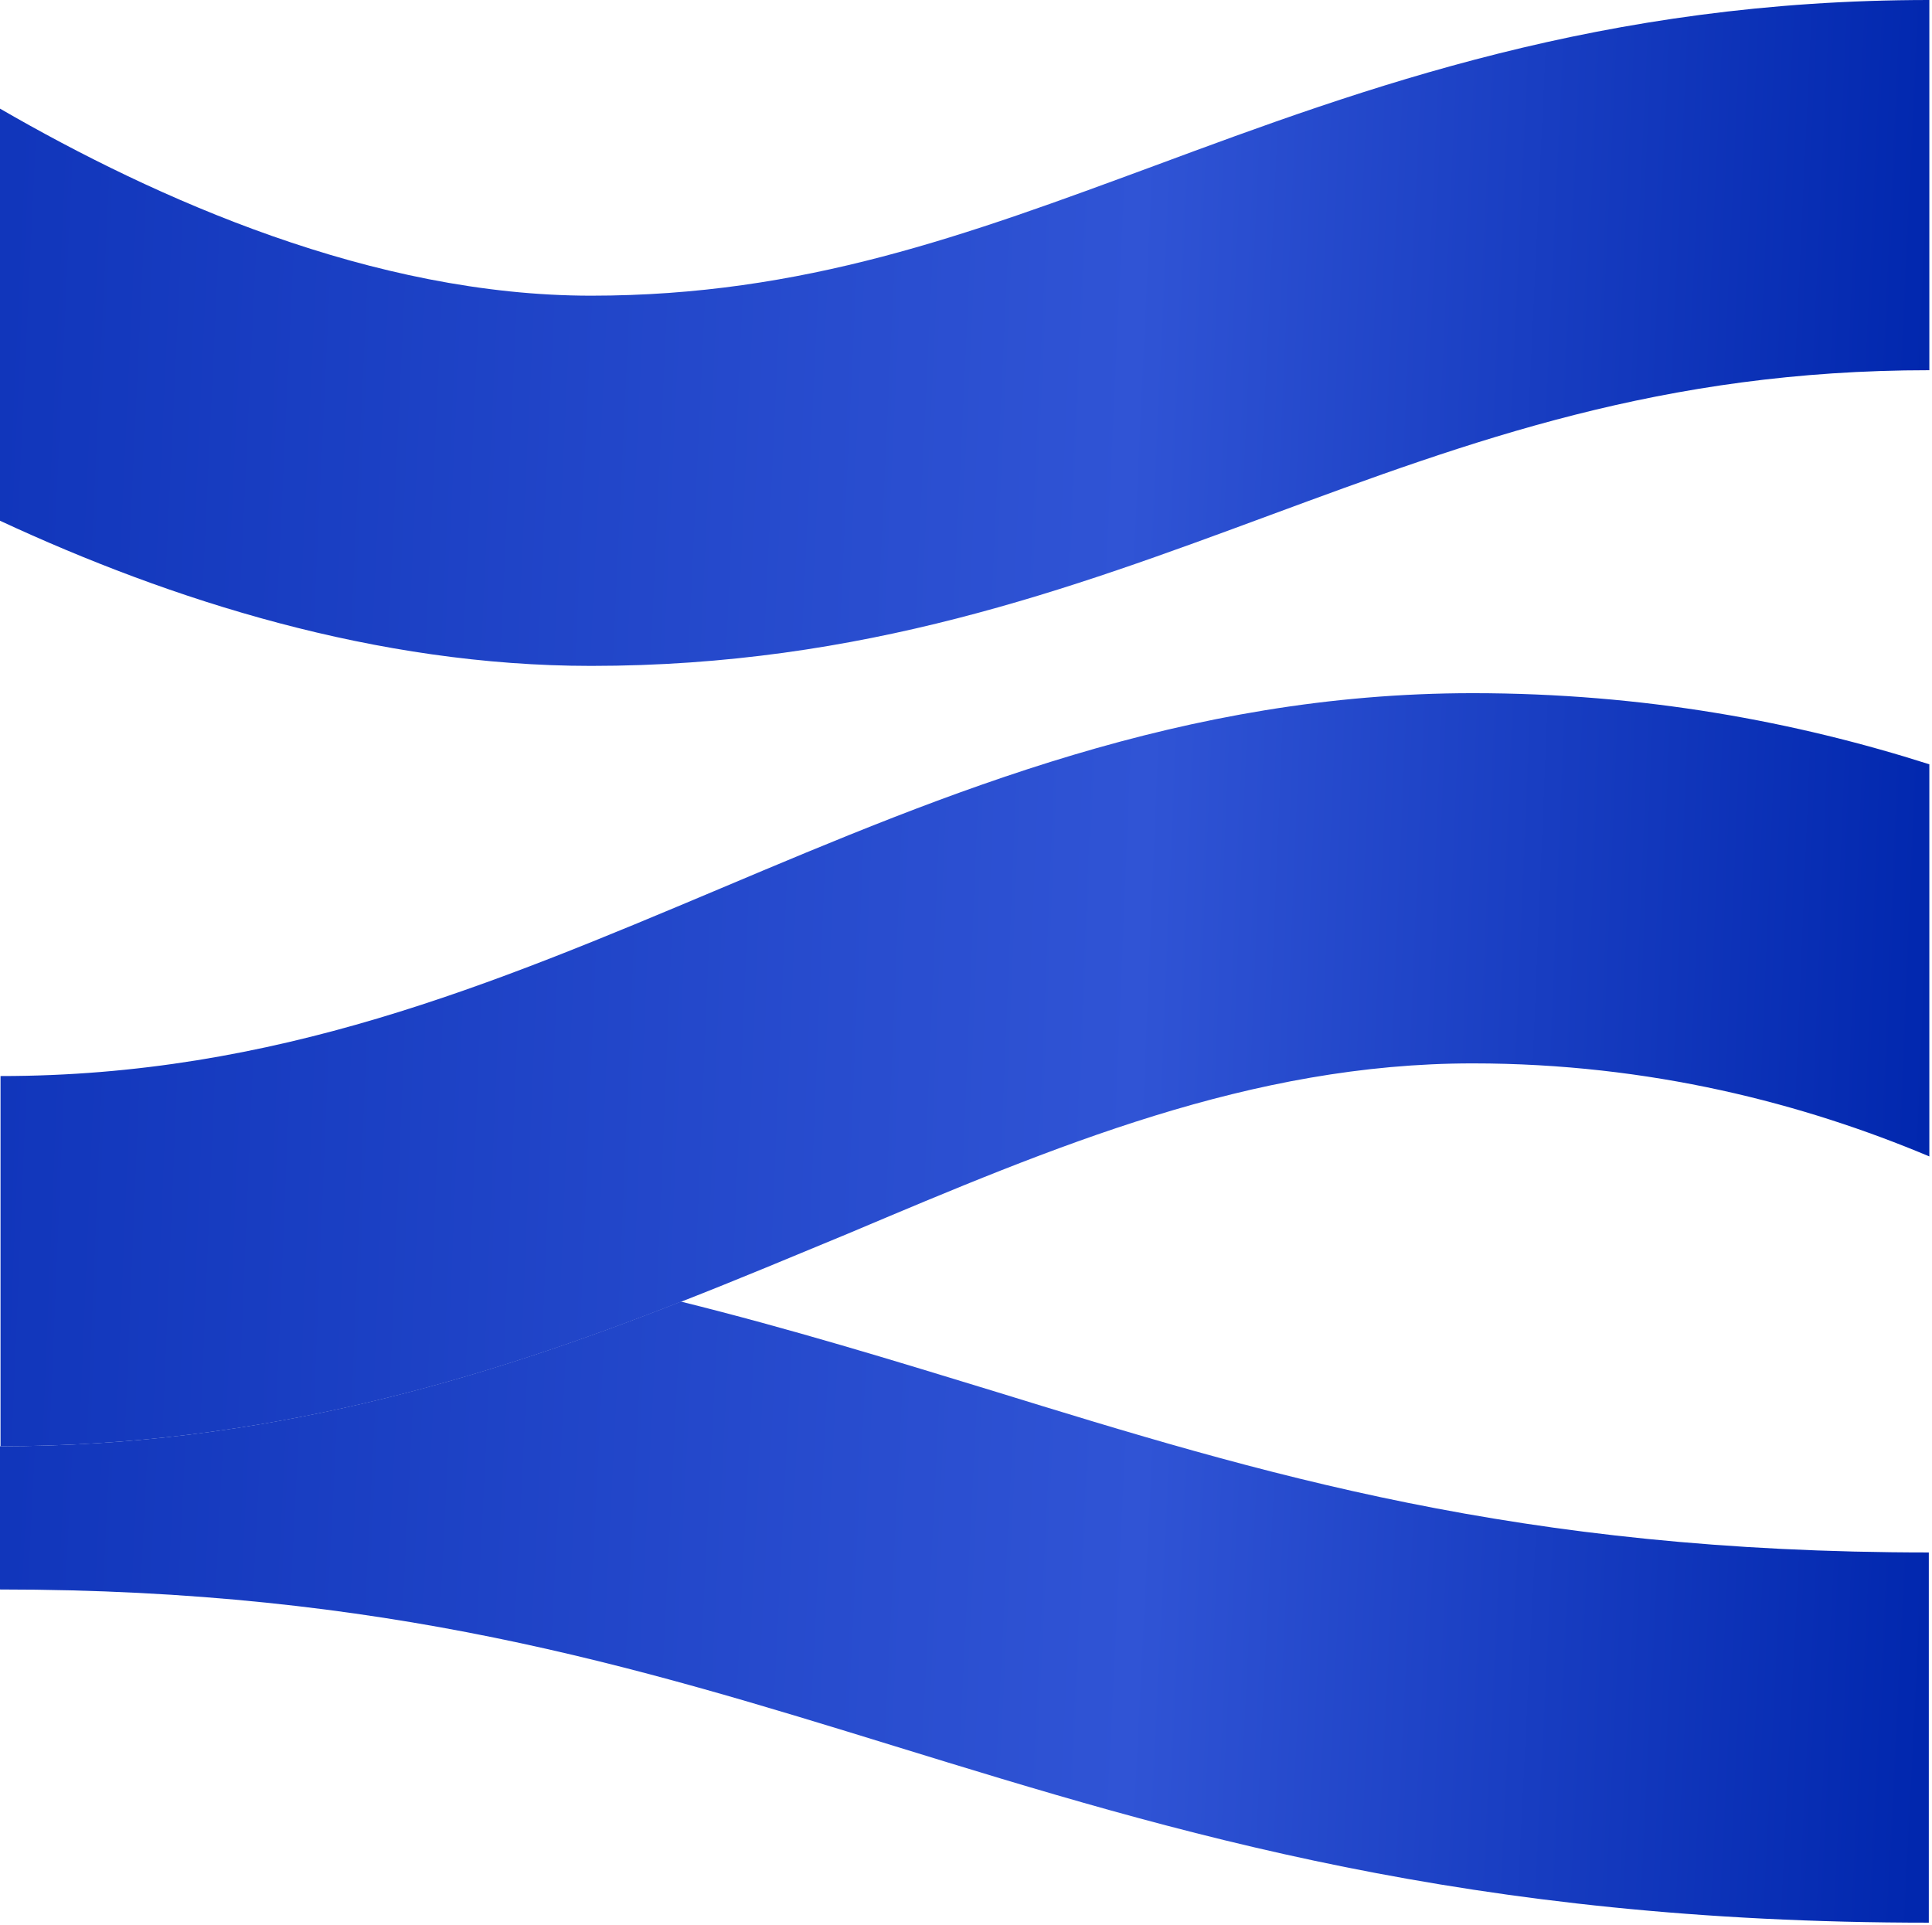
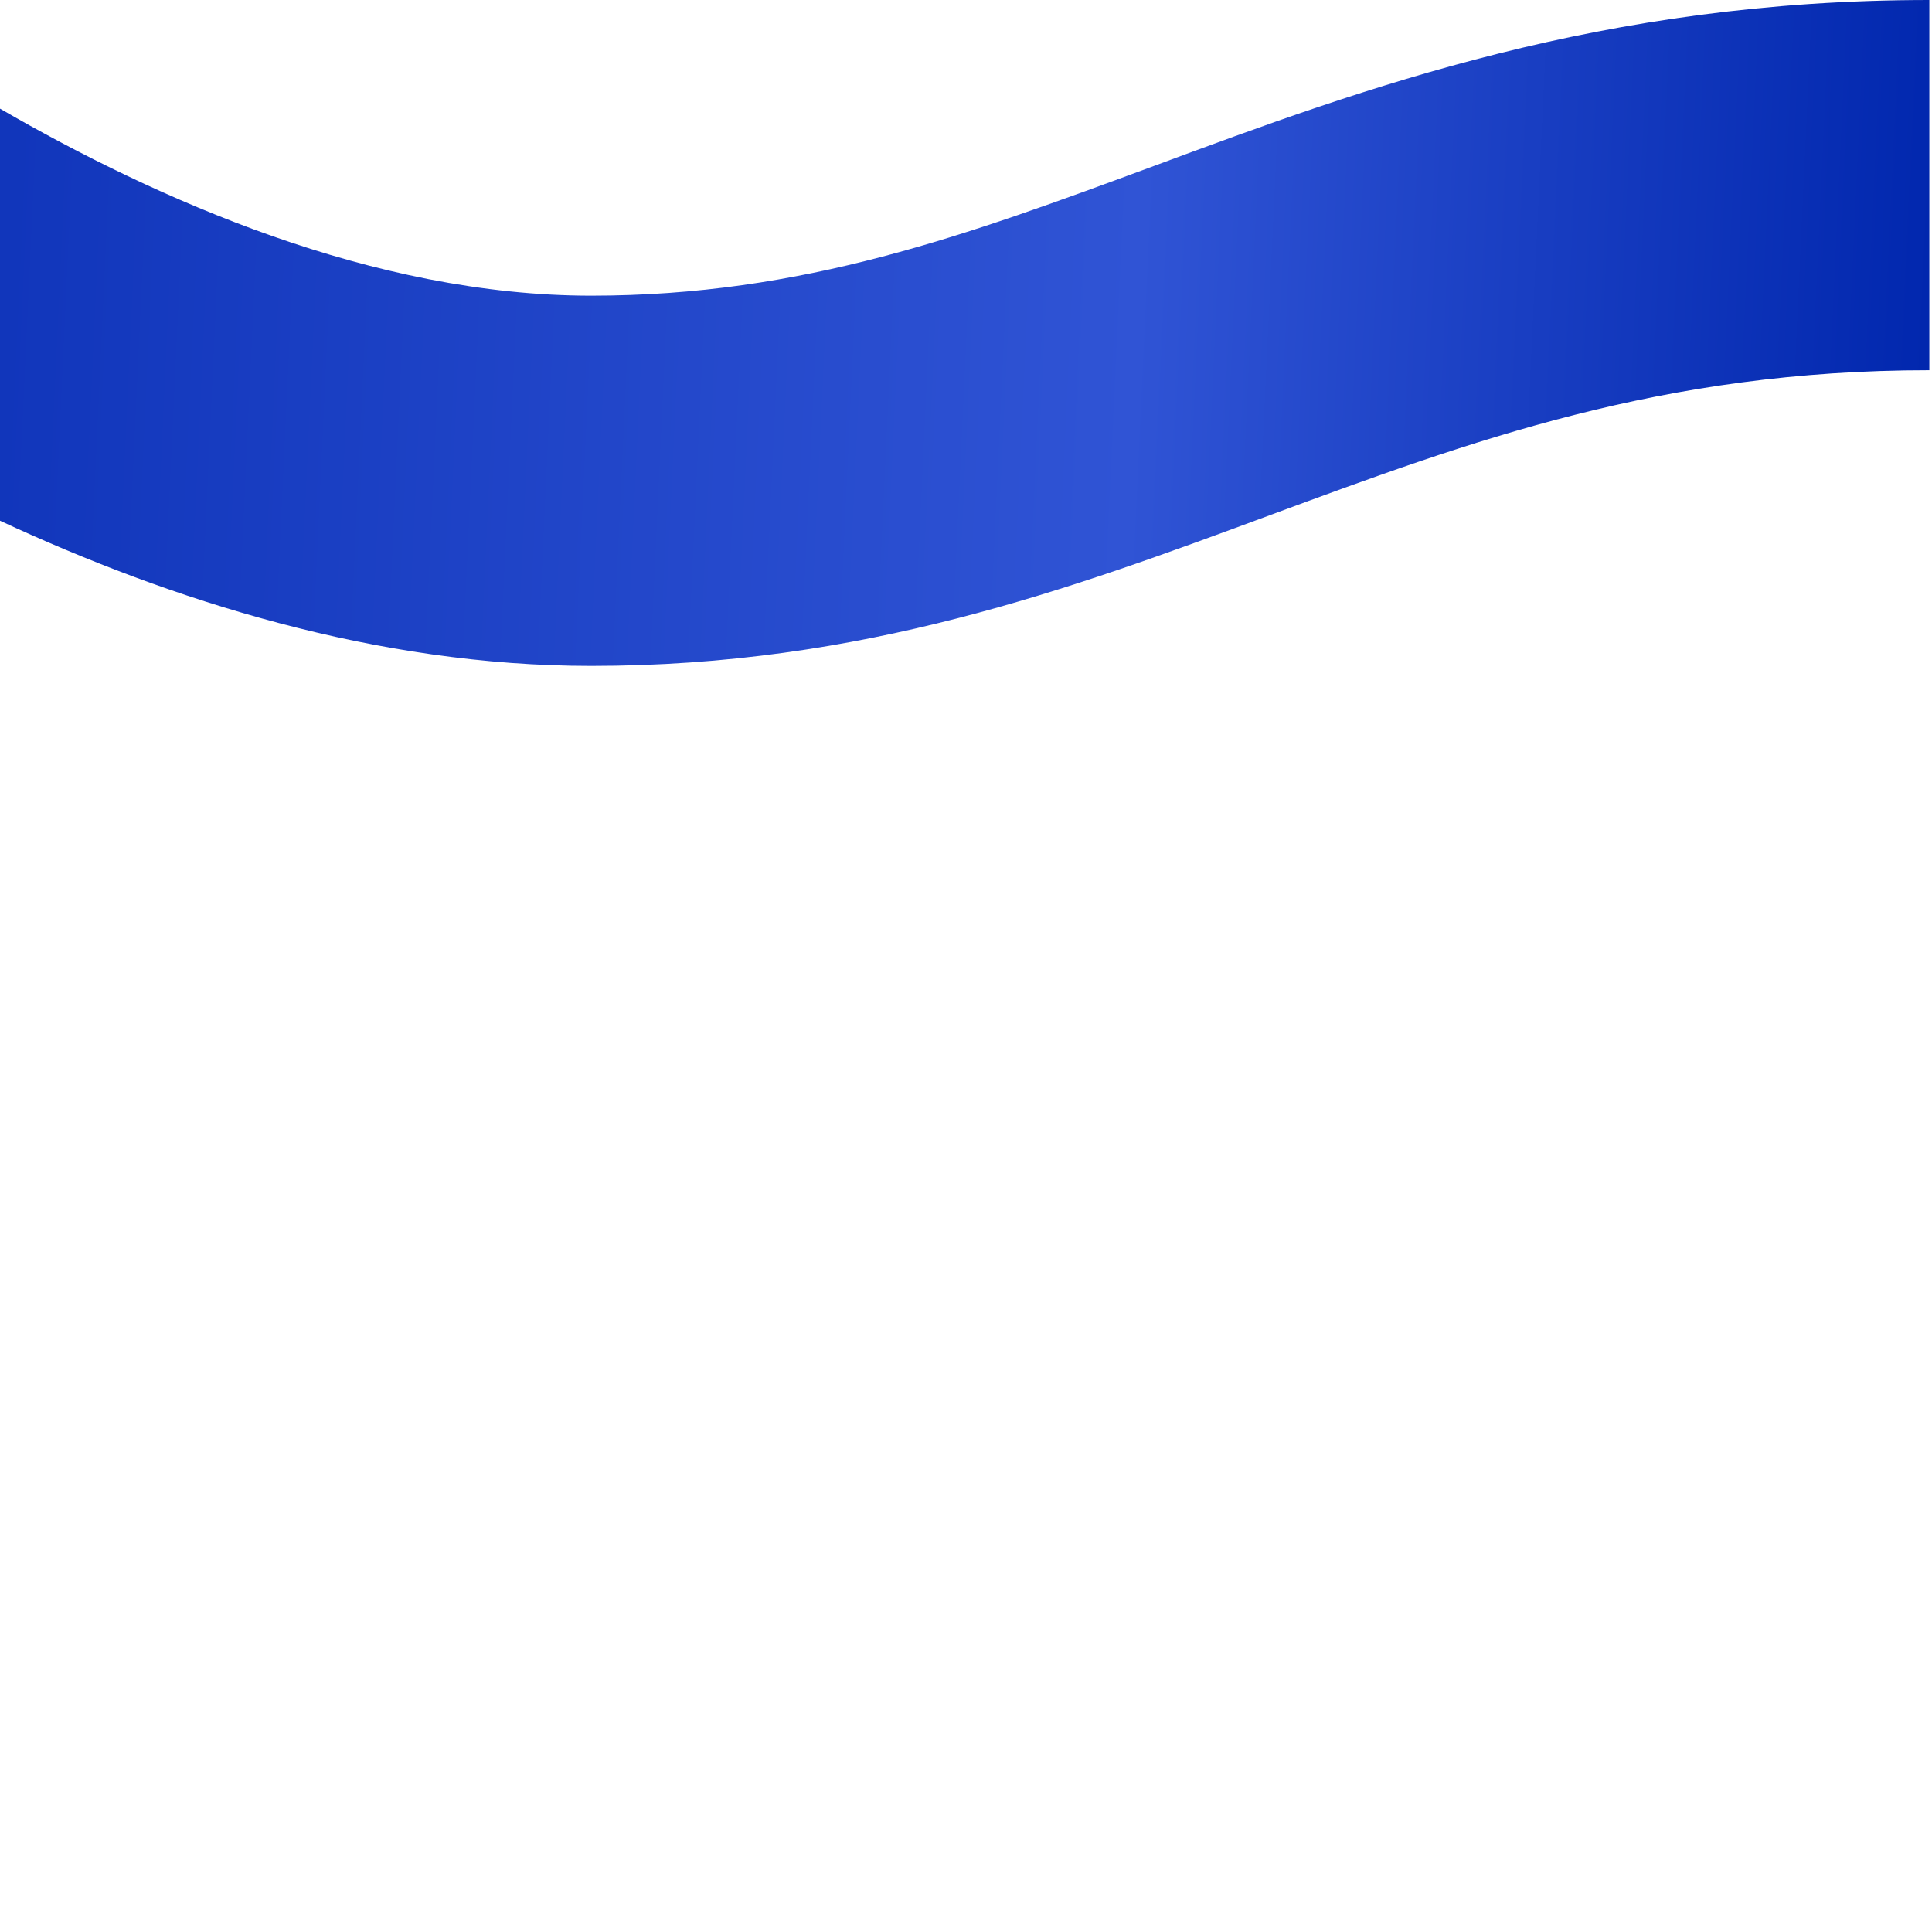
<svg xmlns="http://www.w3.org/2000/svg" width="563" height="561" viewBox="0 0 563 561" fill="none">
  <path d="M0 151.749C49.761 174.888 109.628 194.052 172.251 194.052C251.409 194.052 311.582 171.765 369.918 150.188C428.713 128.469 484.292 107.885 562.226 107.885V0C466.991 0 397.784 25.552 336.539 48.264C281.572 68.564 234.108 86.166 172.251 86.166C108.709 86.166 45.627 58.059 0 31.656V151.749Z" fill="url(#paint0_linear_472_8142)" />
-   <path d="M0 463.198C112.384 463.198 184.5 485.343 260.903 508.907C342.971 534.175 427.794 560.295 562.073 560.295V452.409C442.34 452.409 367.928 429.555 289.228 405.28C259.984 396.337 230.433 387.252 198.433 379.303C141.322 401.732 77.016 421.463 0 421.463V463.198Z" fill="url(#paint1_linear_472_8142)" />
-   <path d="M429.171 309.887C480.923 309.887 525.785 321.67 562.225 337.001V222.727C523.488 210.377 479.086 202.002 429.171 202.002C344.96 202.002 276.213 230.961 209.915 258.926C143.159 287.033 80.23 313.578 0.152 313.578V355.313V421.464C77.168 421.464 141.475 401.732 198.585 379.303C215.274 372.773 231.504 365.959 247.275 359.43C307.448 334.02 364.405 309.887 429.171 309.887Z" fill="url(#paint2_linear_472_8142)" />
  <defs>
    <linearGradient id="paint0_linear_472_8142" x1="-51.181" y1="68.653" x2="562.034" y2="97.343" gradientUnits="userSpaceOnUse">
      <stop stop-color="#0C31B7" />
      <stop offset="0.624" stop-color="#3054D5" />
      <stop offset="1" stop-color="#0127AE" />
    </linearGradient>
    <linearGradient id="paint1_linear_472_8142" x1="-51.167" y1="443.335" x2="561.683" y2="474.069" gradientUnits="userSpaceOnUse">
      <stop stop-color="#0C31B7" />
      <stop offset="0.624" stop-color="#3054D5" />
      <stop offset="1" stop-color="#0127AE" />
    </linearGradient>
    <linearGradient id="paint2_linear_472_8142" x1="-51.015" y1="279.644" x2="562.327" y2="305.011" gradientUnits="userSpaceOnUse">
      <stop stop-color="#0C31B7" />
      <stop offset="0.624" stop-color="#3054D5" />
      <stop offset="1" stop-color="#0127AE" />
    </linearGradient>
  </defs>
</svg>